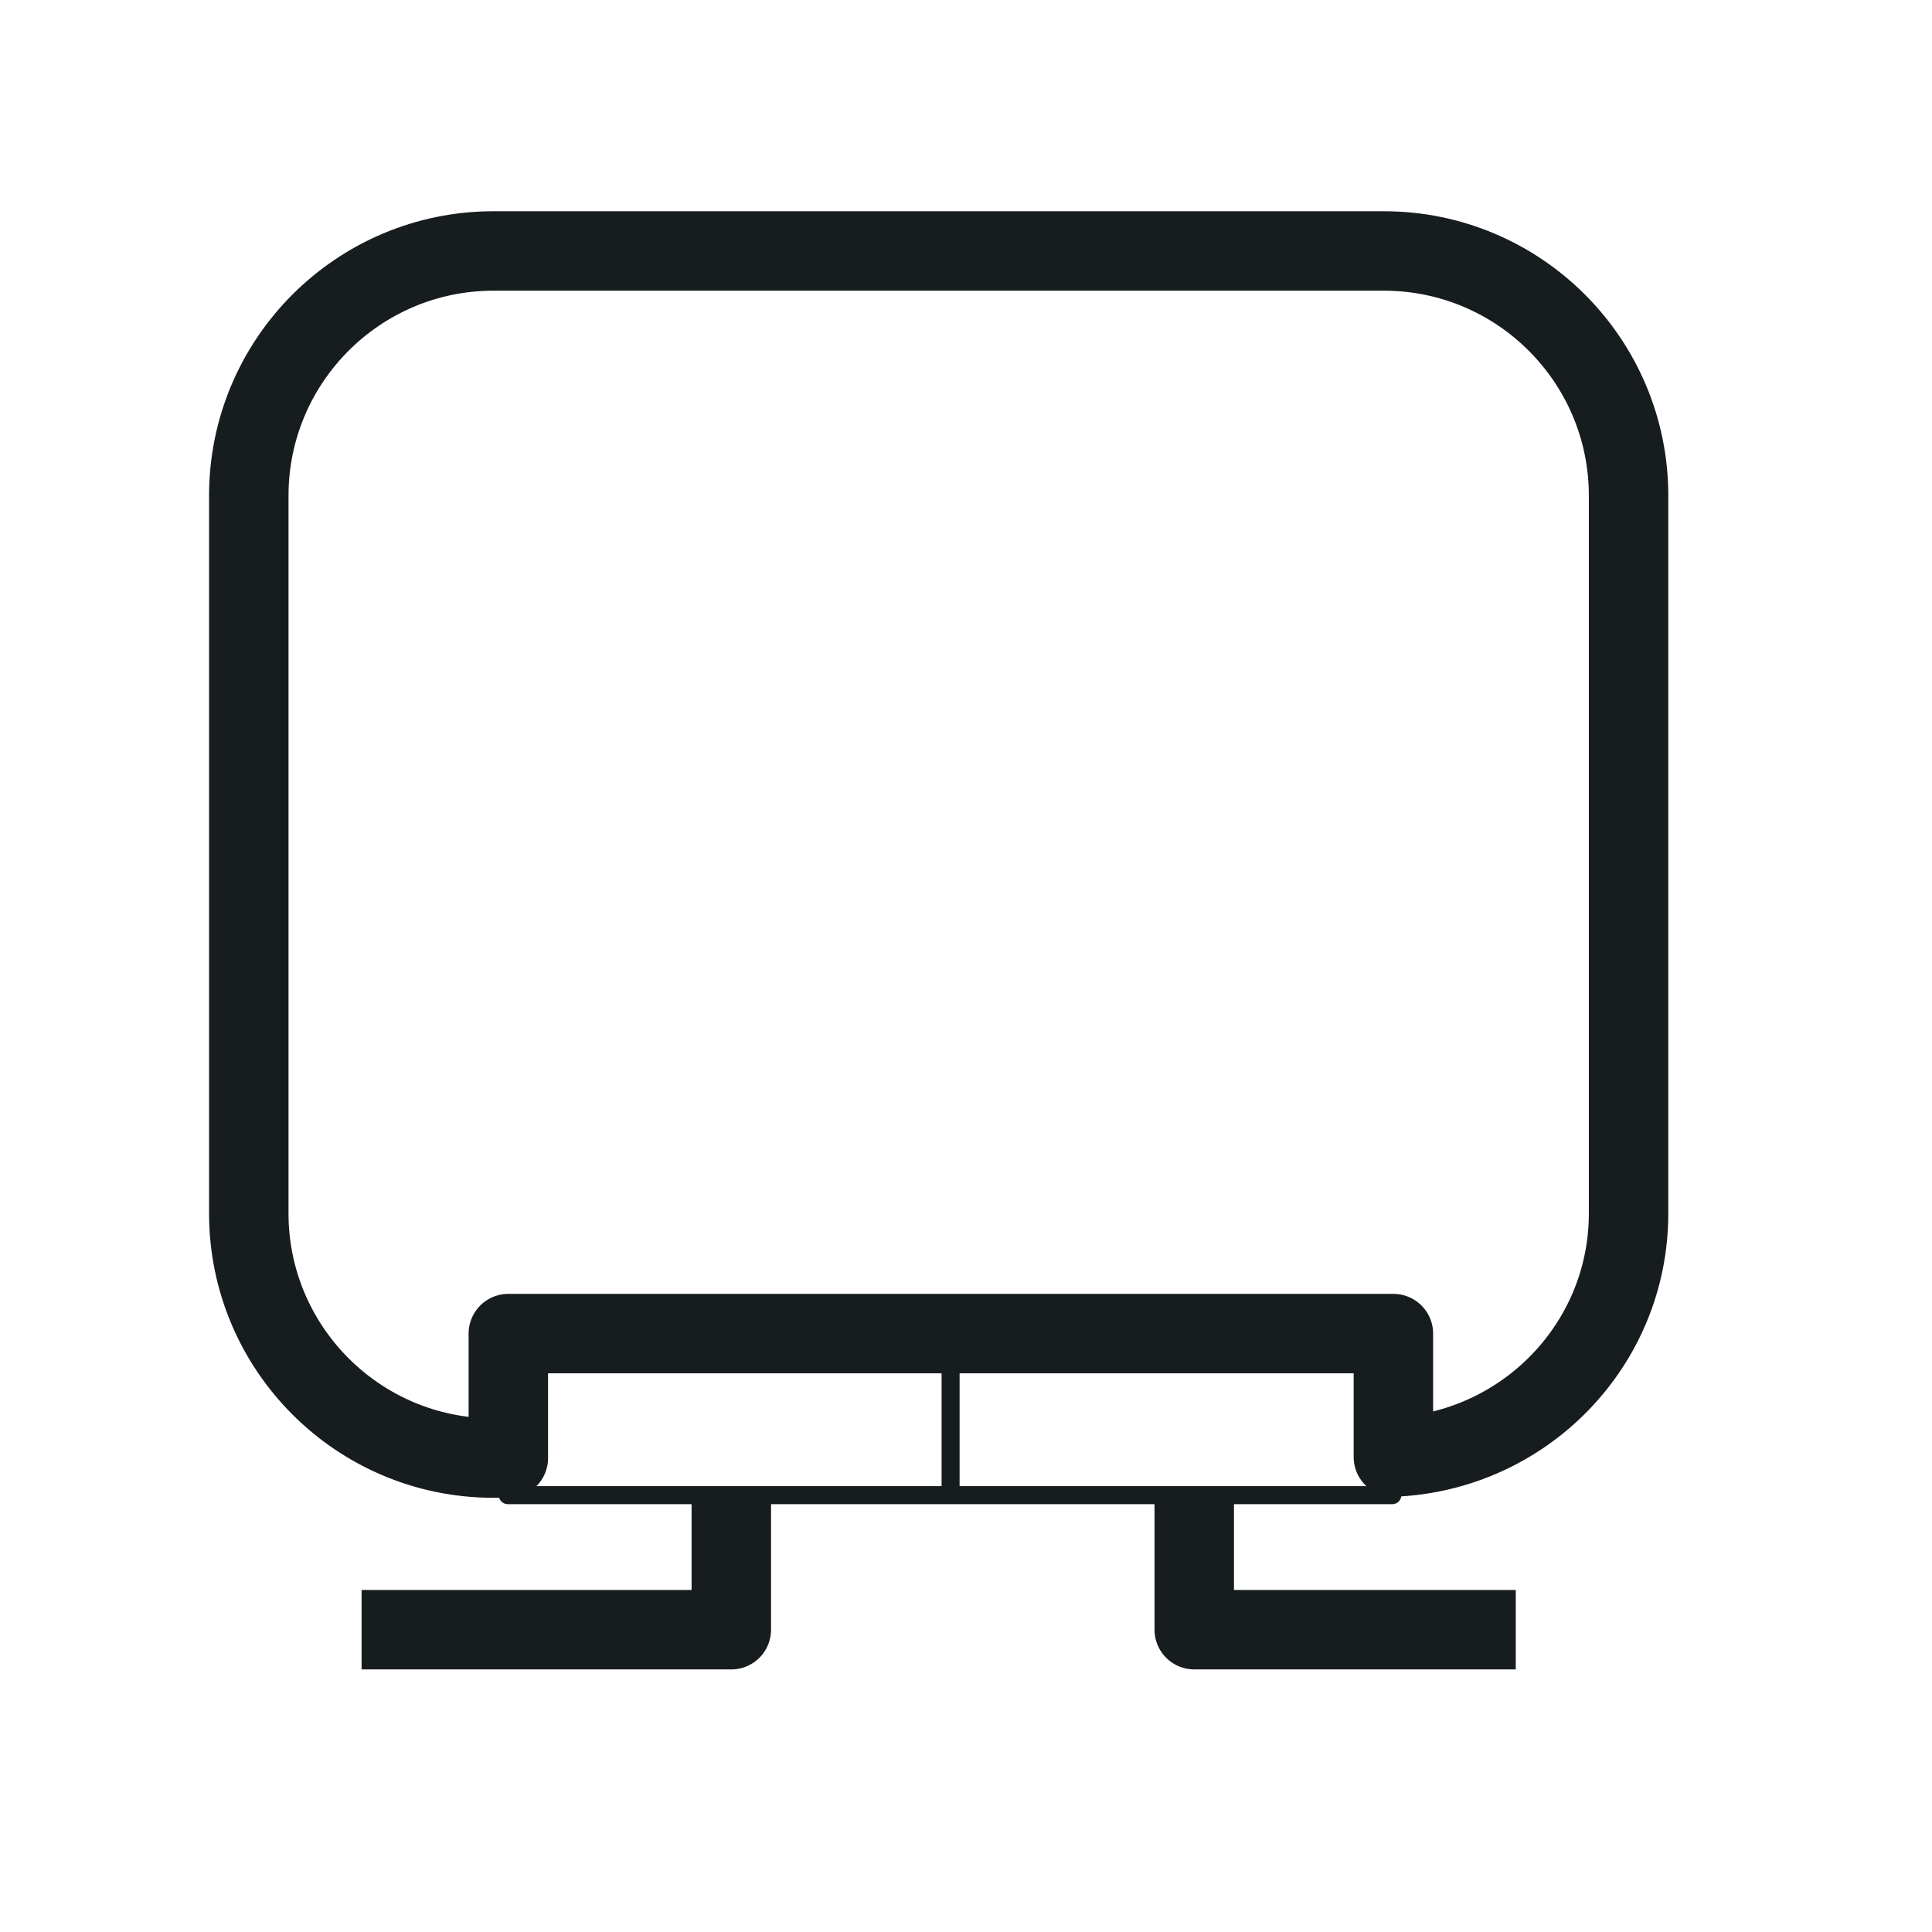
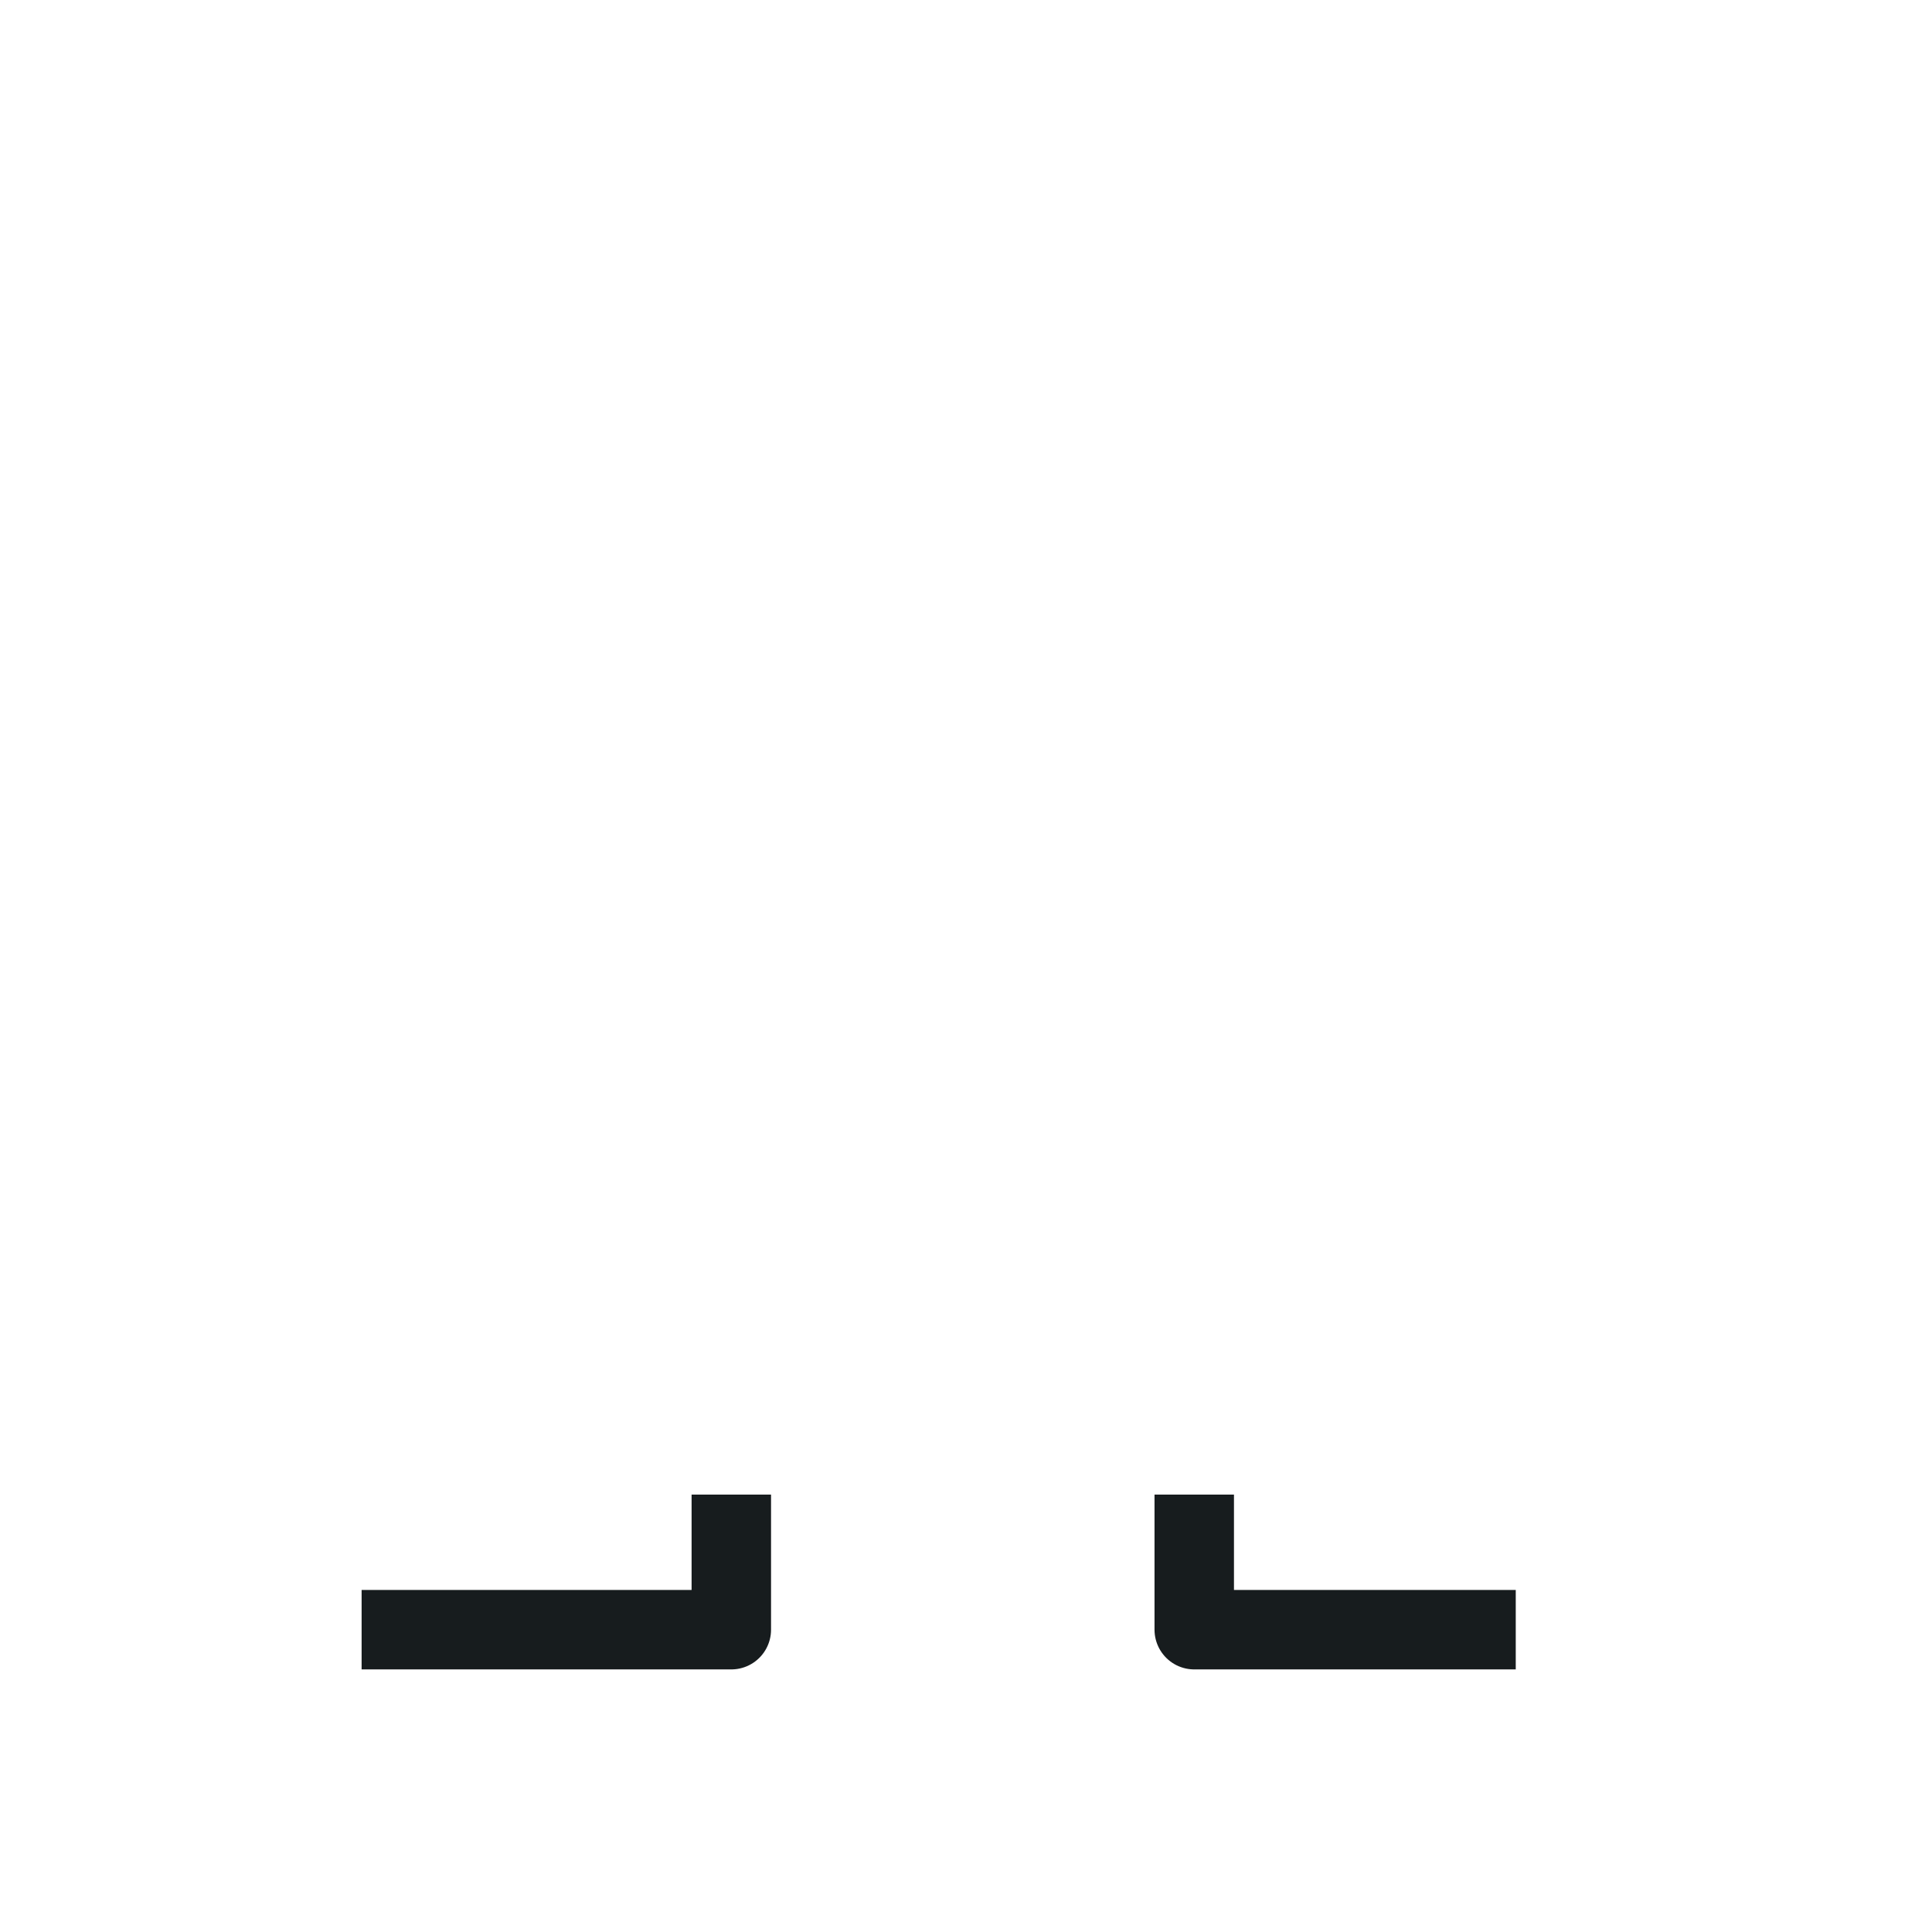
<svg xmlns="http://www.w3.org/2000/svg" width="100%" height="100%" viewBox="0 0 27 27" version="1.1" xml:space="preserve" style="fill-rule:evenodd;clip-rule:evenodd;stroke-linejoin:round;stroke-miterlimit:10;">
  <g transform="matrix(1,0,0,1,-162,-44)">
    <g id="Compatibility" transform="matrix(0.697,0,0,0.697,68.428,11.218)">
      <rect x="134.413" y="47.23" width="37.314" height="37.314" style="fill:none;" />
      <clipPath id="_clip1">
        <rect x="134.413" y="47.23" width="37.314" height="37.314" />
      </clipPath>
      <g clip-path="url(#_clip1)">
        <g id="symbolexposeDevices-asset5svgGroup">
                </g>
        <g id="symbolhardware-clipboard_35pdfGroup" transform="matrix(1.062,0,0,1.062,139.238,52.065)">
          <g>
-             <path id="symbolhardware-bezier13" d="M21.43,0L4.62,0C2.07,-0 0,2.07 0,4.62L0,18.17C0,20.72 2.07,22.79 4.62,22.79L4.9,22.79L4.9,20.44L21.61,20.44L21.61,22.77C24.07,22.67 26.05,20.66 26.05,18.17L26.05,4.62C26.05,2.07 23.98,-0 21.43,0Z" style="fill:none;fill-rule:nonzero;stroke:rgb(23,28,30);stroke-width:1.5px;" />
            <path id="symbolhardware-bezier14" d="M2.13,26.03L9.11,26.03L9.11,23.48" style="fill:none;fill-rule:nonzero;stroke:rgb(23,28,30);stroke-width:1.5px;stroke-linejoin:miter;" />
            <path id="symbolhardware-bezier15" d="M23.92,26.03L17.85,26.03L17.85,23.48" style="fill:none;fill-rule:nonzero;stroke:rgb(23,28,30);stroke-width:1.5px;stroke-linejoin:miter;" />
-             <rect id="symbolhardware-rectangle3" x="4.89" y="20.44" width="16.7" height="3.05" style="fill:none;stroke:rgb(23,28,30);stroke-width:0.34px;stroke-linejoin:miter;" />
-             <path id="symbolhardware-bezier17" d="M13.25,20.44L13.25,23.48" style="fill:none;fill-rule:nonzero;stroke:rgb(23,28,30);stroke-width:0.34px;stroke-linejoin:miter;" />
          </g>
        </g>
      </g>
    </g>
  </g>
</svg>